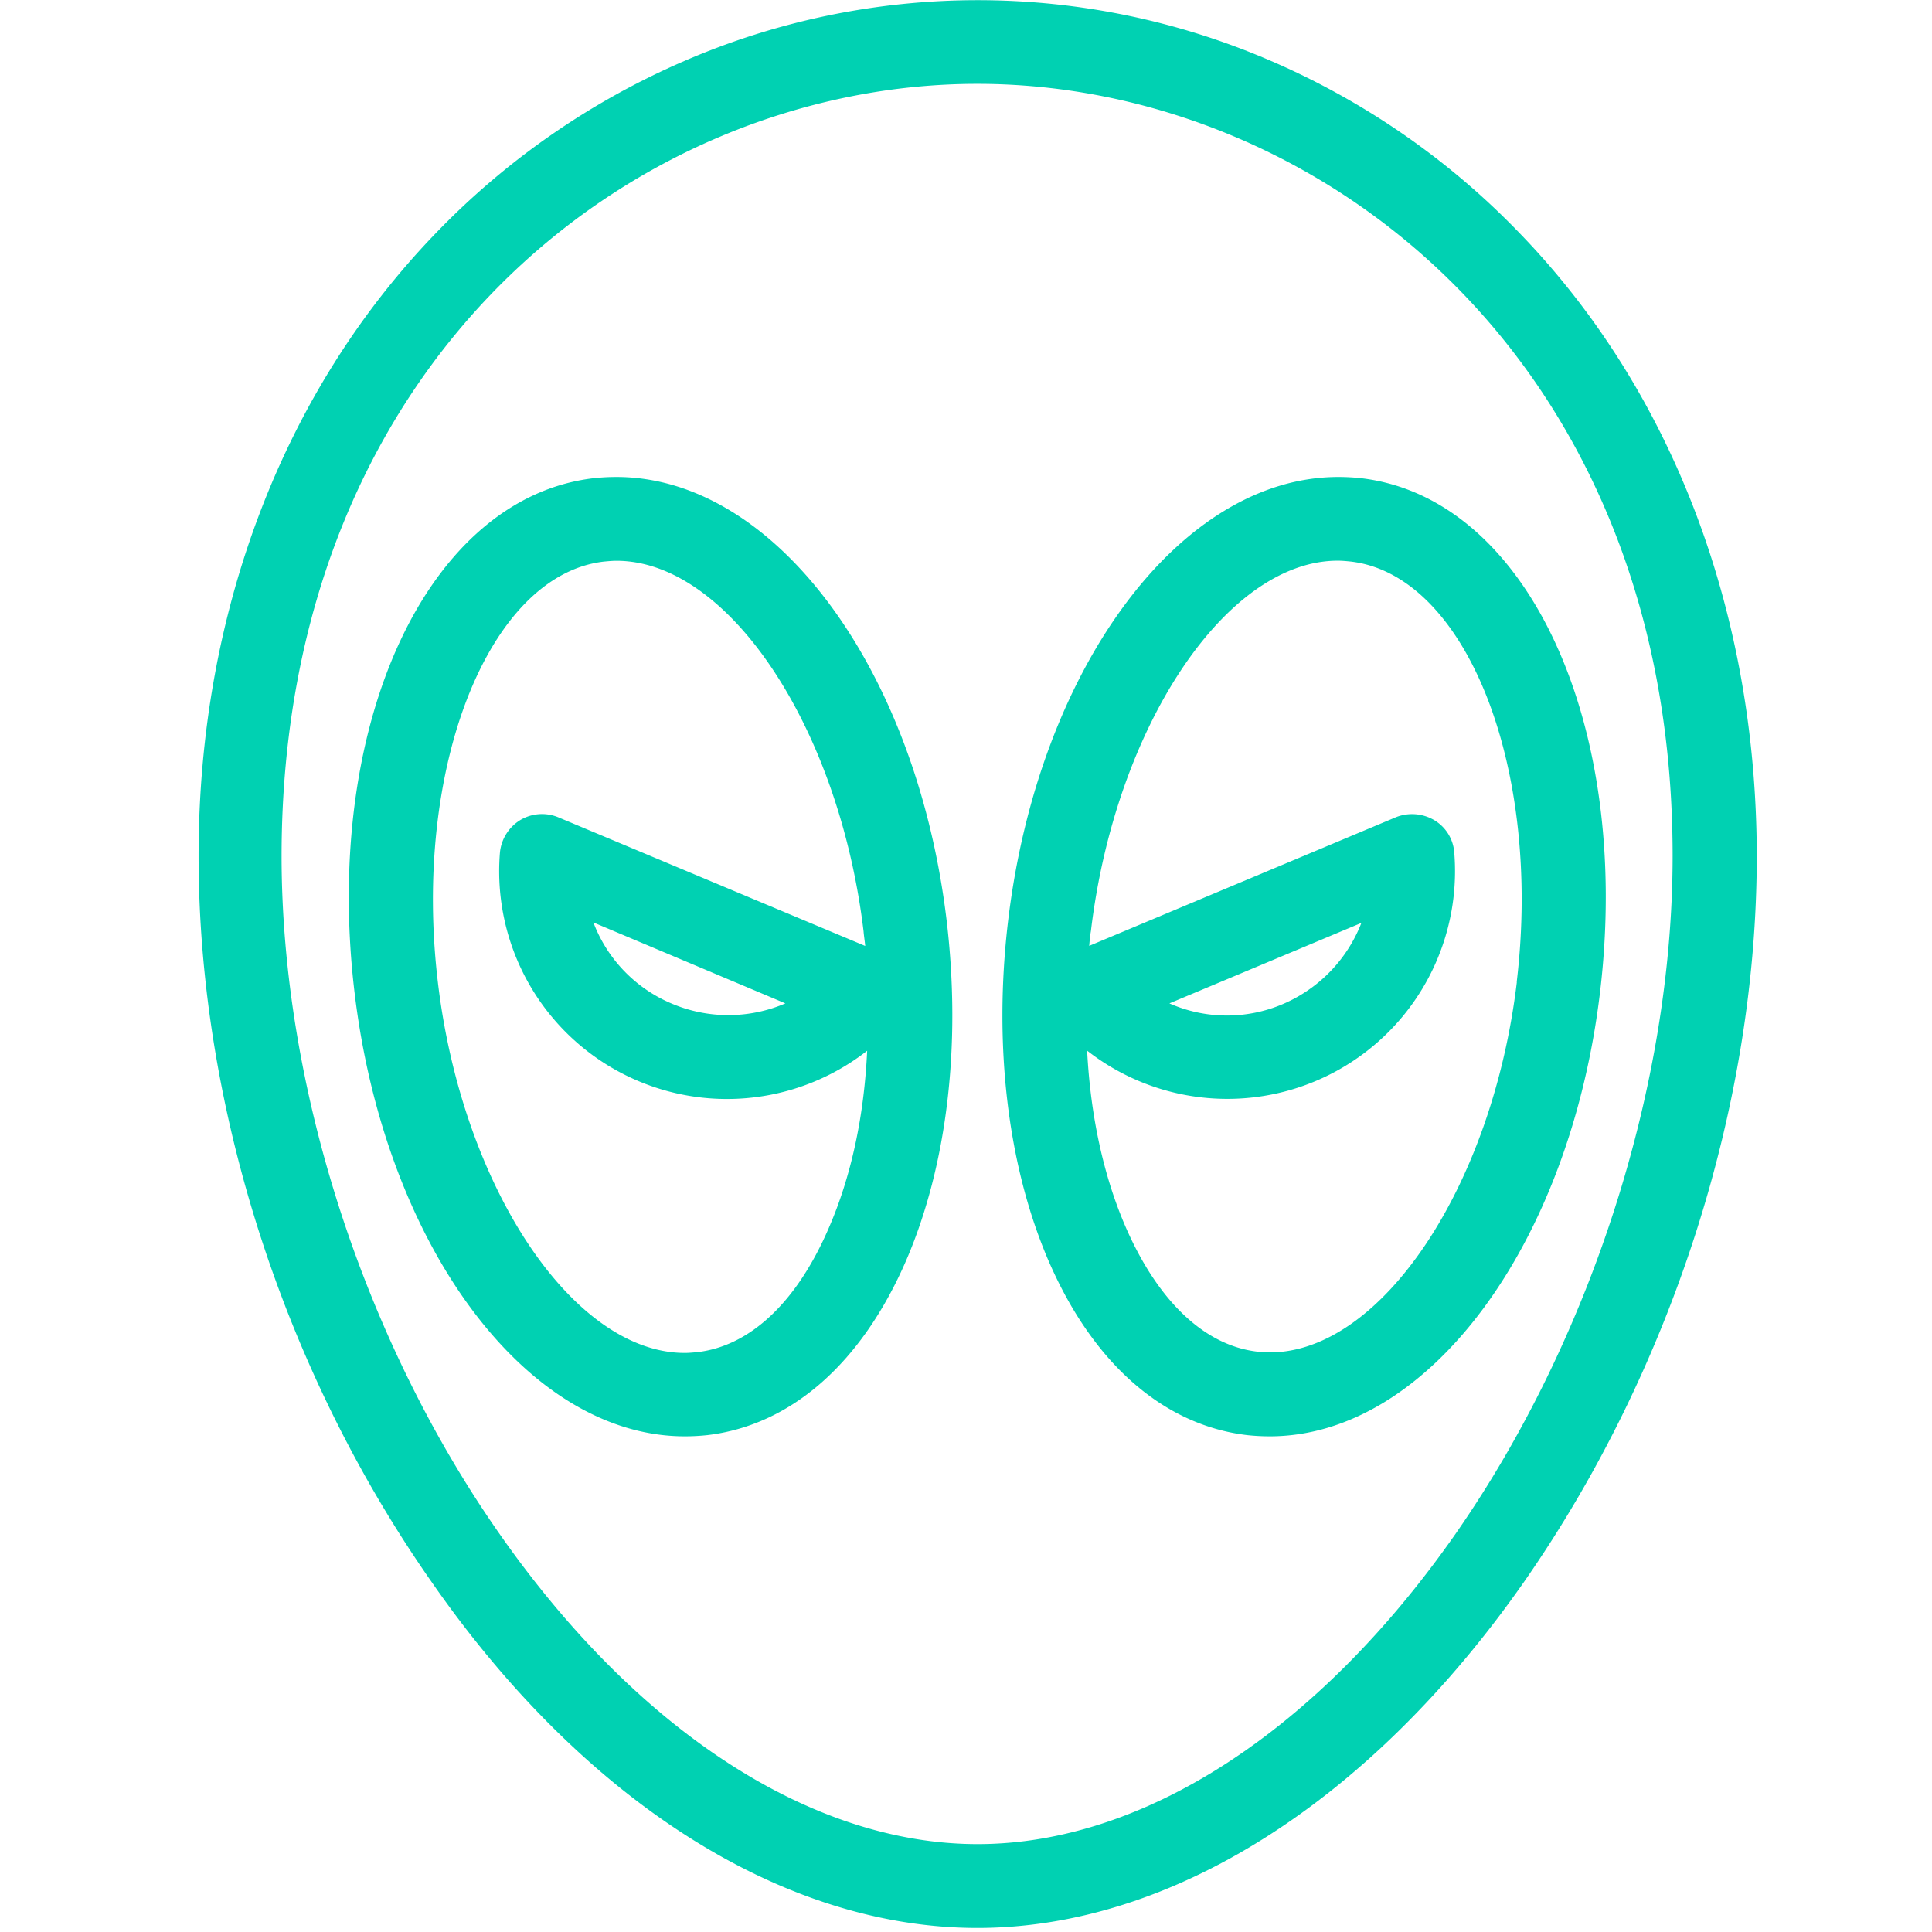
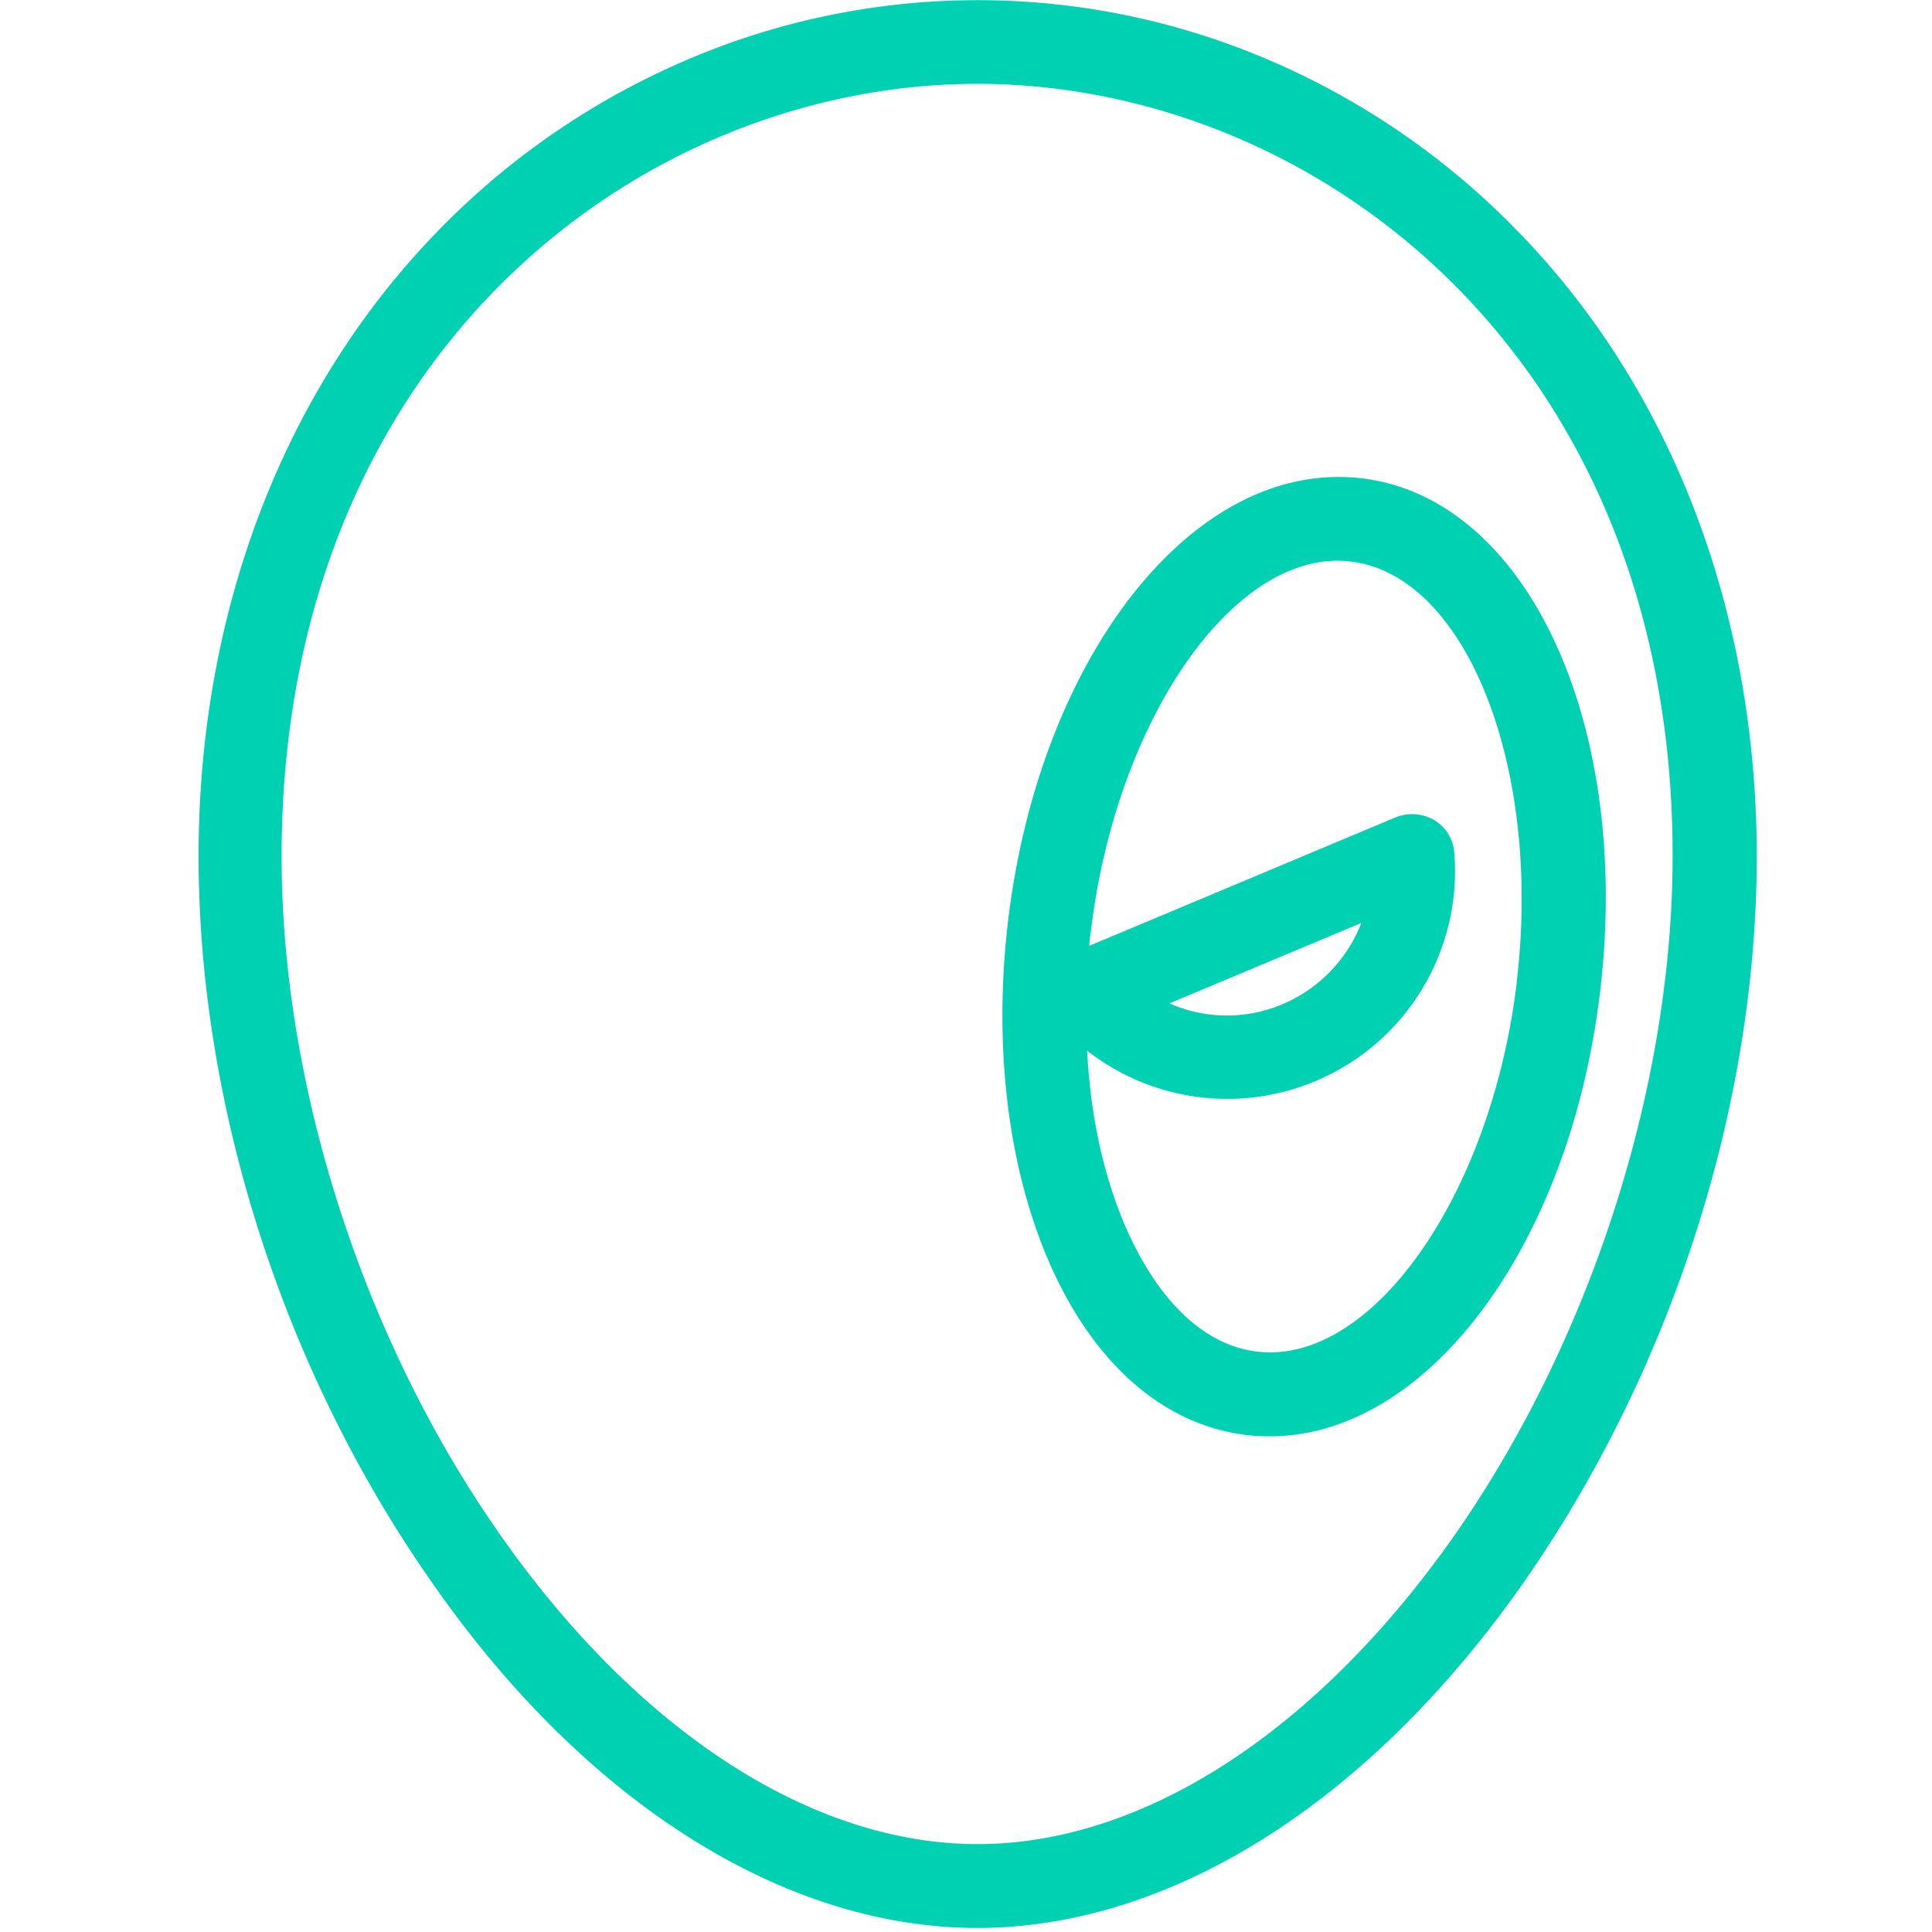
<svg xmlns="http://www.w3.org/2000/svg" id="Capa_1" data-name="Capa 1" viewBox="0 0 430 430">
  <defs>
    <style>.cls-1{fill:#00d1b2;}</style>
  </defs>
  <title>hero-6-teal</title>
  <path class="cls-1" d="M338.32,52a170.54,170.54,0,0,0-55.41-38.43,164.34,164.34,0,0,0-130.6,0A170.65,170.65,0,0,0,96.9,52C63,87.13,44.2,136.38,44.2,190.48,44.2,246,63,304.85,96,352,130,401,174.42,429.1,217.52,429.1S305,401,339.25,352C372.09,304.85,391,246,391,190.48,390.93,136.29,372.27,87.13,338.32,52ZM324,341.32c-30.69,43.94-69.49,69.12-106.43,69.12s-75.75-25.18-106.44-69.12C80.77,297.94,62.67,241.6,62.67,190.48,62.76,78.92,142.52,18.66,217.52,18.66S372.27,78.92,372.27,190.48C372.27,241.51,354.18,297.94,324,341.32Z" />
-   <path class="cls-1" d="M137.2,106.16a46.41,46.41,0,0,0-5.13.28C95.13,110.82,71.81,161.1,78.9,220.8c6.72,56.44,38.34,98.88,73.51,98.88a46.41,46.41,0,0,0,5.13-.28c18.56-2.24,34.23-16,44.12-38.81,9.14-21.17,12.31-47.94,9.05-75.56C204,148.69,172.37,106.16,137.2,106.16Zm47.3,167.06c-7.09,16.51-17.45,26.31-29.2,27.71-.93.09-2,.19-2.89.19-24.91,0-49.54-37-54.95-82.47C91.77,171,108.66,128.08,134.31,125c.93-.09,2-.19,2.89-.19,24.91,0,49.54,37,55,82.46.09,1.12.28,2.24.37,3.27L124.24,181.9a9.44,9.44,0,0,0-8.49.65,9.55,9.55,0,0,0-4.48,7.19A50.7,50.7,0,0,0,193,233.86C192.33,248.41,189.44,261.84,184.5,273.22Zm-9.7-49.9a32.21,32.21,0,0,1-25.19.09,31.83,31.83,0,0,1-17.54-18.1Z" />
  <path class="cls-1" d="M303,106.44a46.59,46.59,0,0,0-5.14-.28c-35.16,0-66.79,42.53-73.5,98.87-3.27,27.62-.1,54.39,9,75.56,9.88,22.86,25.56,36.57,44.12,38.81a46.41,46.41,0,0,0,5.13.28h0c35.17,0,66.79-42.54,73.51-98.88C363.23,161.1,339.9,110.82,303,106.44Zm34.6,112.12C332.16,264.08,307.44,301,282.63,301c-.93,0-2-.09-2.89-.18-11.66-1.4-22-11.2-29.2-27.71-4.94-11.38-7.84-24.81-8.58-39.27a50.69,50.69,0,0,0,81.71-44.12,9.16,9.16,0,0,0-4.47-7.19,9.73,9.73,0,0,0-8.49-.65l-68.29,28.64c.1-1.12.19-2.24.38-3.27,5.41-45.52,30.13-82.46,54.94-82.46.93,0,2,.1,2.89.19C326.38,128,343.26,170.89,337.57,218.56Zm-77.33,4.76L303,205.41a32.39,32.39,0,0,1-17.54,18.09,31.7,31.7,0,0,1-25.19-.18Z" />
</svg>